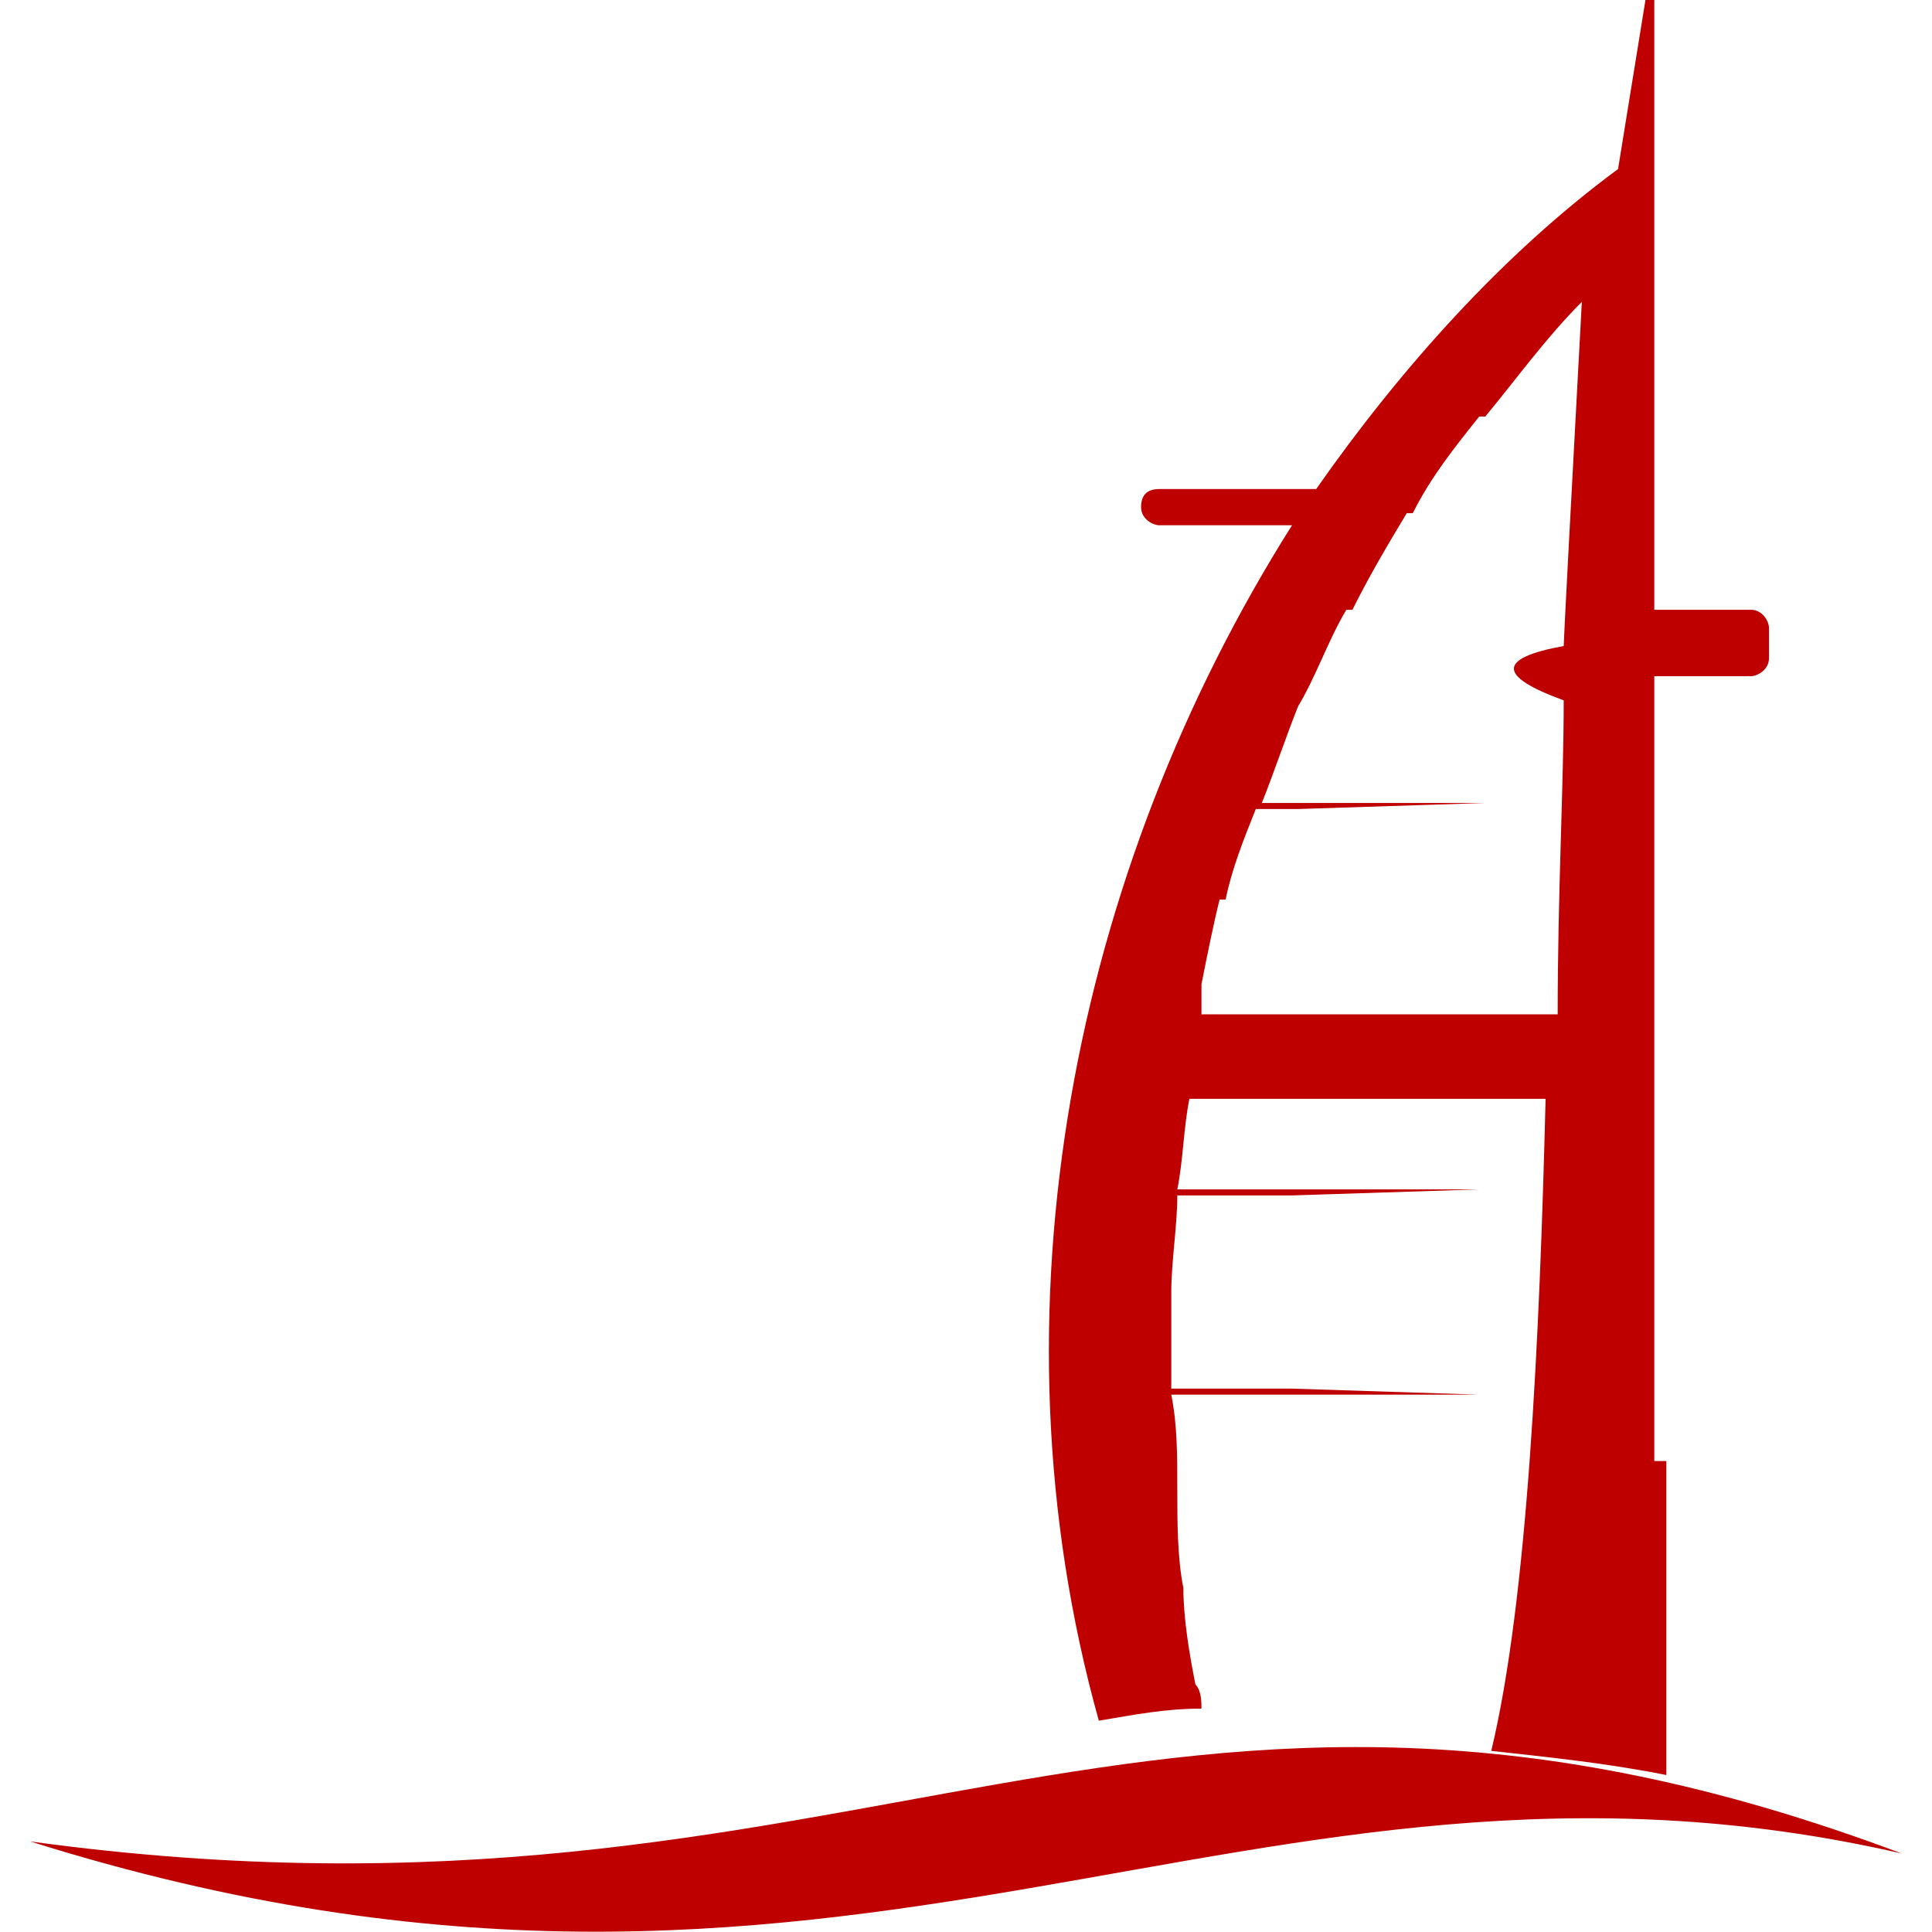
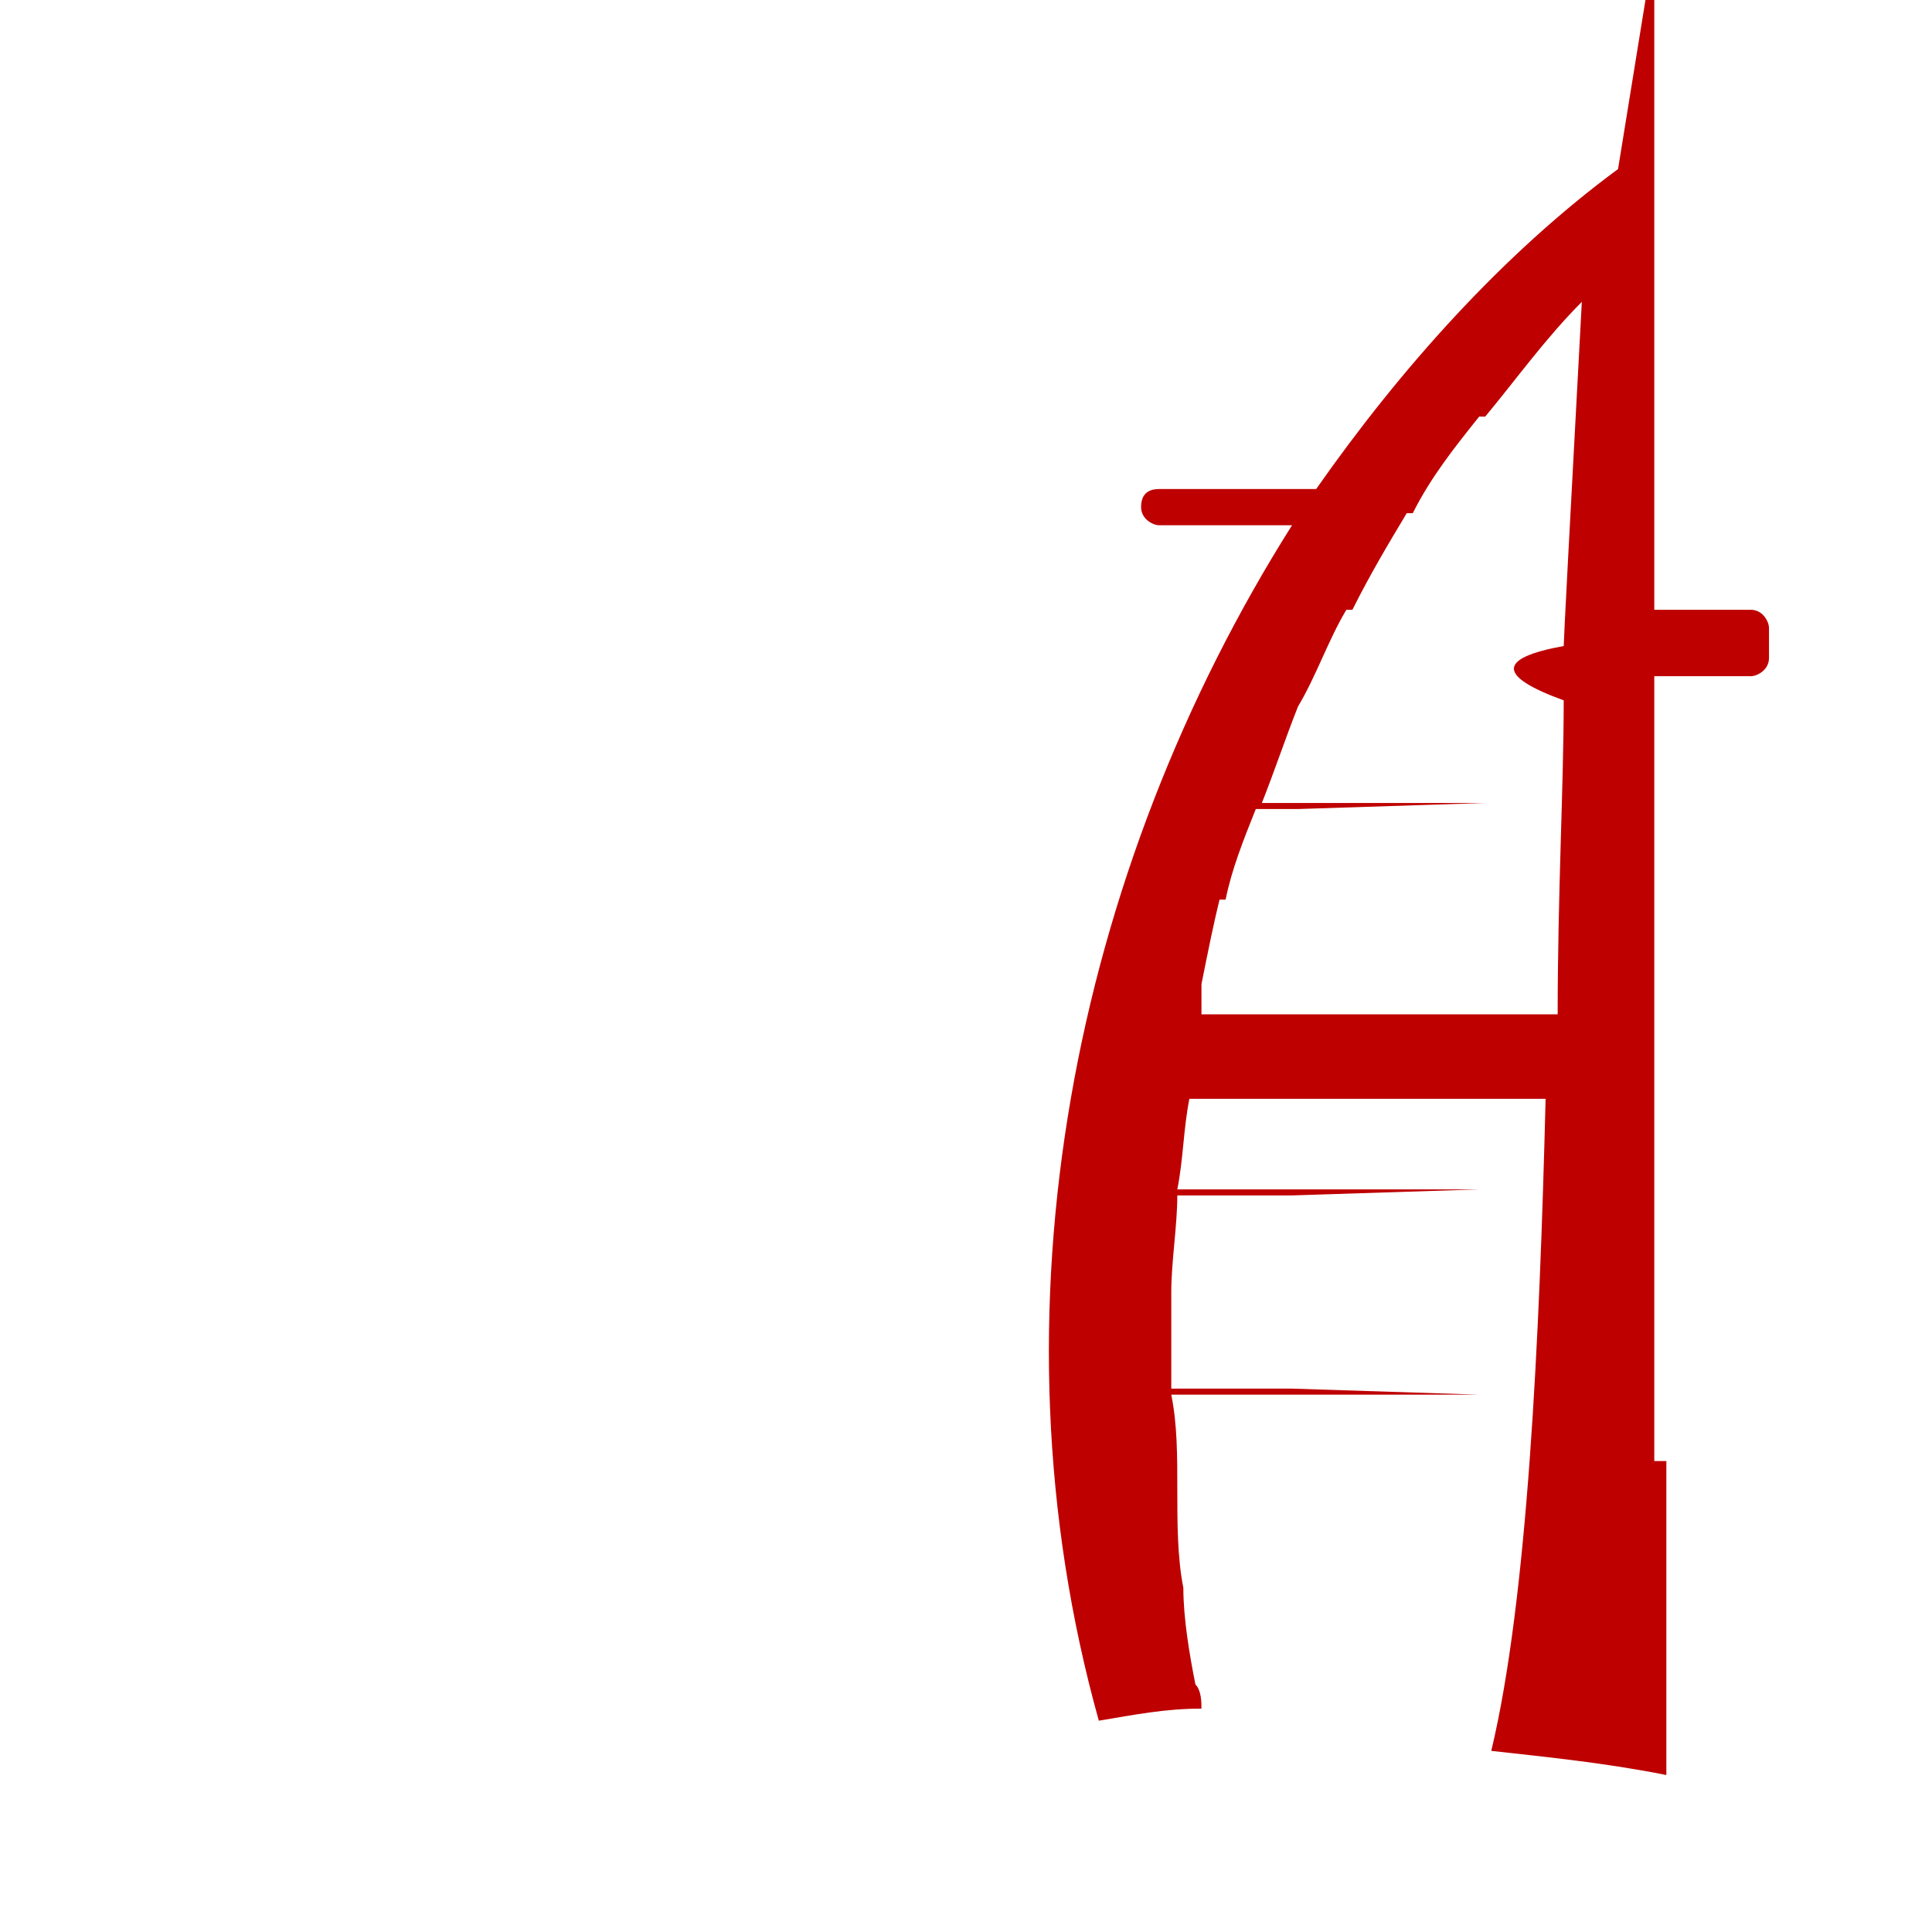
<svg xmlns="http://www.w3.org/2000/svg" version="1.1" id="Layer_1" x="0px" y="0px" width="32px" height="32px" viewBox="0 0 32 32" style="enable-background:new 0 0 32 32;" xml:space="preserve">
  <style type="text/css">
	.st0{fill-rule:evenodd;clip-rule:evenodd;fill:#BE0000;}
</style>
  <g>
    <path class="st0" d="M27.4,24.2V11.3v-0.1H29c0.1,0,0.3-0.1,0.3-0.3v-0.5c0-0.1-0.1-0.3-0.3-0.3h-1.6v-11l-0.6,3.7   c-1.9,1.4-3.6,3.3-5,5.3h-2.6c-0.2,0-0.3,0.1-0.3,0.3l0,0c0,0.2,0.2,0.3,0.3,0.3h2.2c-3.6,5.7-5.1,13-3.2,19.8   c0.6-0.1,1.1-0.2,1.7-0.2c0-0.1,0-0.3-0.1-0.4l1.6,0l3.1,0l-3.1,0l-1.6,0c-0.1-0.5-0.2-1.1-0.2-1.6l1.8,0l3.1,0l-3.1,0l-1.8,0   c-0.1-0.5-0.1-1.1-0.1-1.6l2,0l3.1,0l-3.1,0l-2,0c0-0.6,0-1.1-0.1-1.6l2,0l3.1,0l-3.1-0.1l-2,0c0-0.5,0-1.1,0-1.6l2,0l3.1,0l-3.1,0   l-2,0c0-0.5,0.1-1.1,0.1-1.6l1.9,0l3.1-0.1l-3.1,0l-1.9,0c0.1-0.5,0.1-1,0.2-1.5h5.9c-0.1,4-0.3,8.3-0.9,10.8   c0.9,0.1,1.9,0.2,2.9,0.4V24.2z M19.9,16.3c0.1-0.5,0.2-1,0.3-1.4l1.2,0l3.1,0l-3.1,0l-1.1,0c0.1-0.5,0.3-1,0.5-1.5h0.7l3.1-0.1   l-3.1,0h-0.6c0.2-0.5,0.4-1.1,0.6-1.6l3.1,0l-3.1,0c0.3-0.5,0.5-1.1,0.8-1.6l2.6,0l-2.5,0c0.3-0.6,0.6-1.1,0.9-1.6l1.9,0l-1.8,0   c0.3-0.6,0.7-1.1,1.1-1.6l1.4,0l-1.3,0c0.5-0.6,1-1.3,1.6-1.9c-0.2,3.7-0.3,5.6-0.3,5.7c-1.1,0.2-1.1,0.5,0,0.9   c0,1.4-0.1,3.2-0.1,5.2H19.9z" />
-     <path class="st0" d="M31.5,30.7C19,26,14.4,32.4,0.5,30.5C14.2,34.8,20.6,28.2,31.5,30.7L31.5,30.7z" />
  </g>
</svg>